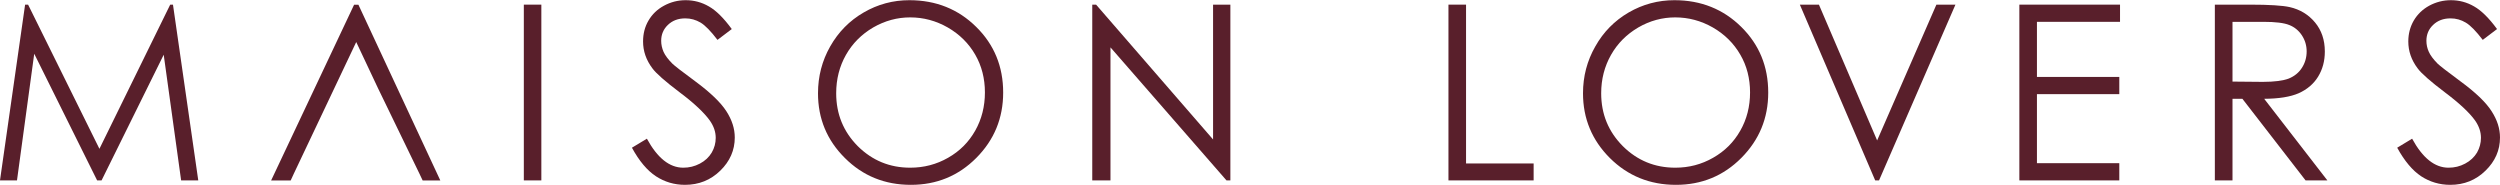
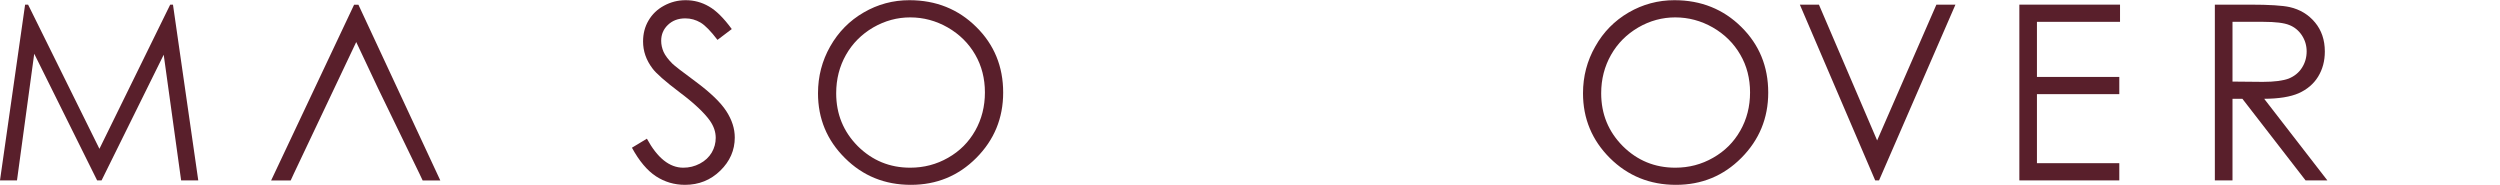
<svg xmlns="http://www.w3.org/2000/svg" xml:space="preserve" width="42.333mm" height="3.133mm" style="shape-rendering:geometricPrecision; text-rendering:geometricPrecision; image-rendering:optimizeQuality; fill-rule:evenodd; clip-rule:evenodd" viewBox="0 0 4233.32 313.26">
  <defs>
    <style type="text/css">  .fil0 {fill:#591F2B;fill-rule:nonzero}  </style>
  </defs>
  <g id="Layer_x0020_1">
    <g id="_606612248">
      <polygon class="fil0" points="-0.02,305.45 42.51,7.83 47.57,7.83 168.36,251.97 288.21,7.83 292.9,7.83 335.73,305.45 306.71,305.45 277.21,92.65 171.99,305.45 164.47,305.45 57.96,91.01 28.77,305.45 " />
      <polygon class="fil0" points="559.86,163.04 497.53,294.04 492.22,305.57 459.09,305.57 599.62,7.95 606.9,7.95 745.61,305.57 715.7,305.57 710.24,294.04 639.92,149.06 603.2,71.16 497.53,294.04 " />
-       <polygon class="fil0" points="887.01,7.83 916.68,7.83 916.68,305.45 887.01,305.45 " />
      <path class="fil0" d="M1070.07 250.1l25.33 -15.27c17.85,32.78 38.36,49.11 61.62,49.11 9.93,0 19.27,-2.23 28.14,-6.94 8.7,-4.57 15.45,-10.93 20.04,-18.67 4.59,-7.88 6.75,-16.22 6.75,-24.91 0,-10 -3.22,-19.75 -10.04,-29.38 -9.35,-13.03 -26.2,-29.13 -50.99,-47.7 -24.74,-18.67 -40.13,-32.31 -46.18,-40.65 -10.57,-13.99 -15.81,-29.15 -15.81,-45.47 0,-13.04 2.94,-24.81 9.23,-35.48 6.17,-10.59 14.92,-19.05 26.26,-25.15 11.29,-6.11 23.38,-9.28 36.71,-9.28 13.99,0 27.15,3.51 39.31,10.57 12.21,6.94 25.14,19.75 38.71,38.3l-24.2 18.33c-11.29,-14.8 -20.8,-24.55 -28.61,-29.26 -8,-4.69 -16.56,-7.16 -25.9,-7.16 -11.94,0 -21.75,3.65 -29.44,11.05 -7.52,7.16 -11.39,16.22 -11.39,26.89 0,6.46 1.4,12.7 4.04,18.81 2.71,5.99 7.64,12.57 14.75,19.75 3.94,3.87 16.68,13.74 38.54,29.82 25.62,18.93 43.3,35.85 52.87,50.65 9.7,14.92 14.41,29.74 14.41,44.78 0,21.48 -8.24,40.29 -24.56,56.15 -16.34,15.98 -36.37,23.98 -59.75,23.98 -18.05,0 -34.48,-4.95 -49.12,-14.46 -14.75,-9.64 -28.44,-25.85 -40.72,-48.41z" />
      <path class="fil0" d="M1539.94 0.31c45.07,0 82.85,15.28 113.1,45.24 30.42,29.94 45.65,66.96 45.65,111.15 0,43.47 -15.23,80.23 -45.48,110.67 -30.31,30.44 -67.26,45.6 -110.79,45.6 -44.19,0 -81.43,-15.16 -111.68,-45.36 -30.49,-30.2 -45.6,-66.85 -45.6,-109.63 0,-28.67 6.87,-55.1 20.68,-79.42 13.87,-24.43 32.73,-43.6 56.7,-57.45 23.84,-13.88 49.64,-20.8 77.42,-20.8zm1.35 29.12l0 0c-22.03,0 -42.82,5.65 -62.69,17.06 -19.67,11.51 -35.12,27.01 -46.11,46.4 -11.03,19.51 -16.55,41.13 -16.55,64.98 0,35.37 12.27,65.09 36.59,89.65 24.61,24.32 54.11,36.42 88.76,36.42 23.04,0 44.42,-5.52 64.15,-16.81 19.63,-11.15 34.91,-26.43 45.94,-45.94 10.93,-19.37 16.41,-40.99 16.41,-64.73 0,-23.5 -5.48,-45 -16.41,-63.91 -11.03,-19.15 -26.55,-34.55 -46.52,-46.06 -19.98,-11.41 -41.18,-17.06 -63.57,-17.06z" />
-       <polygon class="fil0" points="1849.55,305.45 1849.55,7.83 1856.02,7.83 2054.12,236.13 2054.12,7.83 2083.43,7.83 2083.43,305.45 2076.85,305.45 1880.4,80.2 1880.4,305.45 " />
-       <polygon class="fil0" points="2452.71,7.83 2482.5,7.83 2482.5,276.78 2596.94,276.78 2596.94,305.45 2452.71,305.45 " />
      <path class="fil0" d="M2835.46 0.31c45,0 82.77,15.28 113.09,45.24 30.37,29.94 45.65,66.96 45.65,111.15 0,43.47 -15.28,80.23 -45.53,110.67 -30.3,30.44 -67.21,45.6 -110.74,45.6 -44.12,0 -81.43,-15.16 -111.85,-45.36 -30.27,-30.2 -45.53,-66.85 -45.53,-109.63 0,-28.67 6.92,-55.1 20.85,-79.42 13.7,-24.43 32.66,-43.6 56.45,-57.45 23.97,-13.88 49.83,-20.8 77.61,-20.8zm1.29 29.12l0 0c-22.03,0 -42.94,5.65 -62.62,17.06 -19.67,11.51 -35.14,27.01 -46.12,46.4 -11.04,19.51 -16.68,41.13 -16.68,64.98 0,35.37 12.28,65.09 36.71,89.65 24.56,24.32 54.16,36.42 88.71,36.42 23.16,0 44.42,-5.52 64.1,-16.81 19.68,-11.15 35.01,-26.43 46.06,-45.94 11.05,-19.37 16.51,-40.99 16.51,-64.73 0,-23.5 -5.46,-45 -16.51,-63.91 -11.05,-19.15 -26.55,-34.55 -46.53,-46.06 -19.97,-11.41 -41.24,-17.06 -63.63,-17.06z" />
      <polygon class="fil0" points="3047.73,7.83 3080.03,7.83 3178.61,237.77 3278.95,7.83 3311.21,7.83 3181.83,305.45 3175.32,305.45 " />
      <polygon class="fil0" points="3419.43,7.83 3589.9,7.83 3589.9,36.95 3449.2,36.95 3449.2,130.25 3588.67,130.25 3588.67,159.39 3449.2,159.39 3449.2,276.3 3588.67,276.3 3588.67,305.45 3419.43,305.45 " />
-       <path class="fil0" d="M3750.47 7.83l59.33 0c33.2,0 55.45,1.52 67.15,4.11 17.68,3.99 32.03,12.69 43.18,26.09 10.98,13.27 16.57,29.6 16.57,49.11 0,16.1 -3.77,30.3 -11.46,42.77 -7.52,12.21 -18.57,21.5 -32.6,27.85 -14.15,6.22 -33.73,9.39 -58.63,9.51l106.97 138.18 -36.88 0 -106.99 -138.18 -16.75 0 0 138.18 -29.89 0 0 -297.62zm29.89 29.12l0 0 0 101.18 51.23 0.48c19.87,0 34.5,-2 44.13,-5.65 9.4,-3.87 16.92,-9.87 22.15,-18.09 5.39,-8.34 8.05,-17.63 8.05,-27.85 0,-9.99 -2.71,-19.05 -8.11,-27.27 -5.36,-8.1 -12.57,-13.98 -21.22,-17.37 -8.8,-3.65 -23.5,-5.43 -43.76,-5.43l-52.47 0z" />
-       <path class="fil0" d="M4059.24 250.1l25.26 -15.27c17.87,32.78 38.37,49.11 61.7,49.11 10.04,0 19.32,-2.23 28.13,-6.94 8.63,-4.57 15.45,-10.93 20.09,-18.67 4.47,-7.88 6.65,-16.22 6.65,-24.91 0,-10 -3.24,-19.75 -9.94,-29.38 -9.33,-13.03 -26.38,-29.13 -51.11,-47.7 -24.72,-18.67 -40.12,-32.31 -46.18,-40.65 -10.57,-13.99 -15.79,-29.15 -15.79,-45.47 0,-13.04 3.11,-24.81 9.28,-35.48 6.22,-10.59 15.04,-19.05 26.21,-25.15 11.32,-6.11 23.55,-9.28 36.71,-9.28 14.04,0 27.14,3.51 39.29,10.57 12.23,6.94 25.21,19.75 38.78,38.3l-24.2 18.33c-11.34,-14.8 -20.8,-24.55 -28.78,-29.26 -7.88,-4.69 -16.34,-7.16 -25.8,-7.16 -11.92,0 -21.8,3.65 -29.43,11.05 -7.63,7.16 -11.4,16.22 -11.4,26.89 0,6.46 1.3,12.7 4.11,18.81 2.71,5.99 7.64,12.57 14.69,19.75 3.94,3.87 16.81,13.74 38.48,29.82 25.86,18.93 43.47,35.85 52.94,50.65 9.68,14.92 14.39,29.74 14.39,44.78 0,21.48 -8.22,40.29 -24.56,56.15 -16.33,15.98 -36.25,23.98 -59.68,23.98 -18.04,0 -34.5,-4.95 -49.18,-14.46 -14.63,-9.64 -28.31,-25.85 -40.66,-48.41z" />
+       <path class="fil0" d="M3750.47 7.83l59.33 0c33.2,0 55.45,1.52 67.15,4.11 17.68,3.99 32.03,12.69 43.18,26.09 10.98,13.27 16.57,29.6 16.57,49.11 0,16.1 -3.77,30.3 -11.46,42.77 -7.52,12.21 -18.57,21.5 -32.6,27.85 -14.15,6.22 -33.73,9.39 -58.63,9.51l106.97 138.18 -36.88 0 -106.99 -138.18 -16.75 0 0 138.18 -29.89 0 0 -297.62m29.89 29.12l0 0 0 101.18 51.23 0.48c19.87,0 34.5,-2 44.13,-5.65 9.4,-3.87 16.92,-9.87 22.15,-18.09 5.39,-8.34 8.05,-17.63 8.05,-27.85 0,-9.99 -2.71,-19.05 -8.11,-27.27 -5.36,-8.1 -12.57,-13.98 -21.22,-17.37 -8.8,-3.65 -23.5,-5.43 -43.76,-5.43l-52.47 0z" />
    </g>
  </g>
</svg>